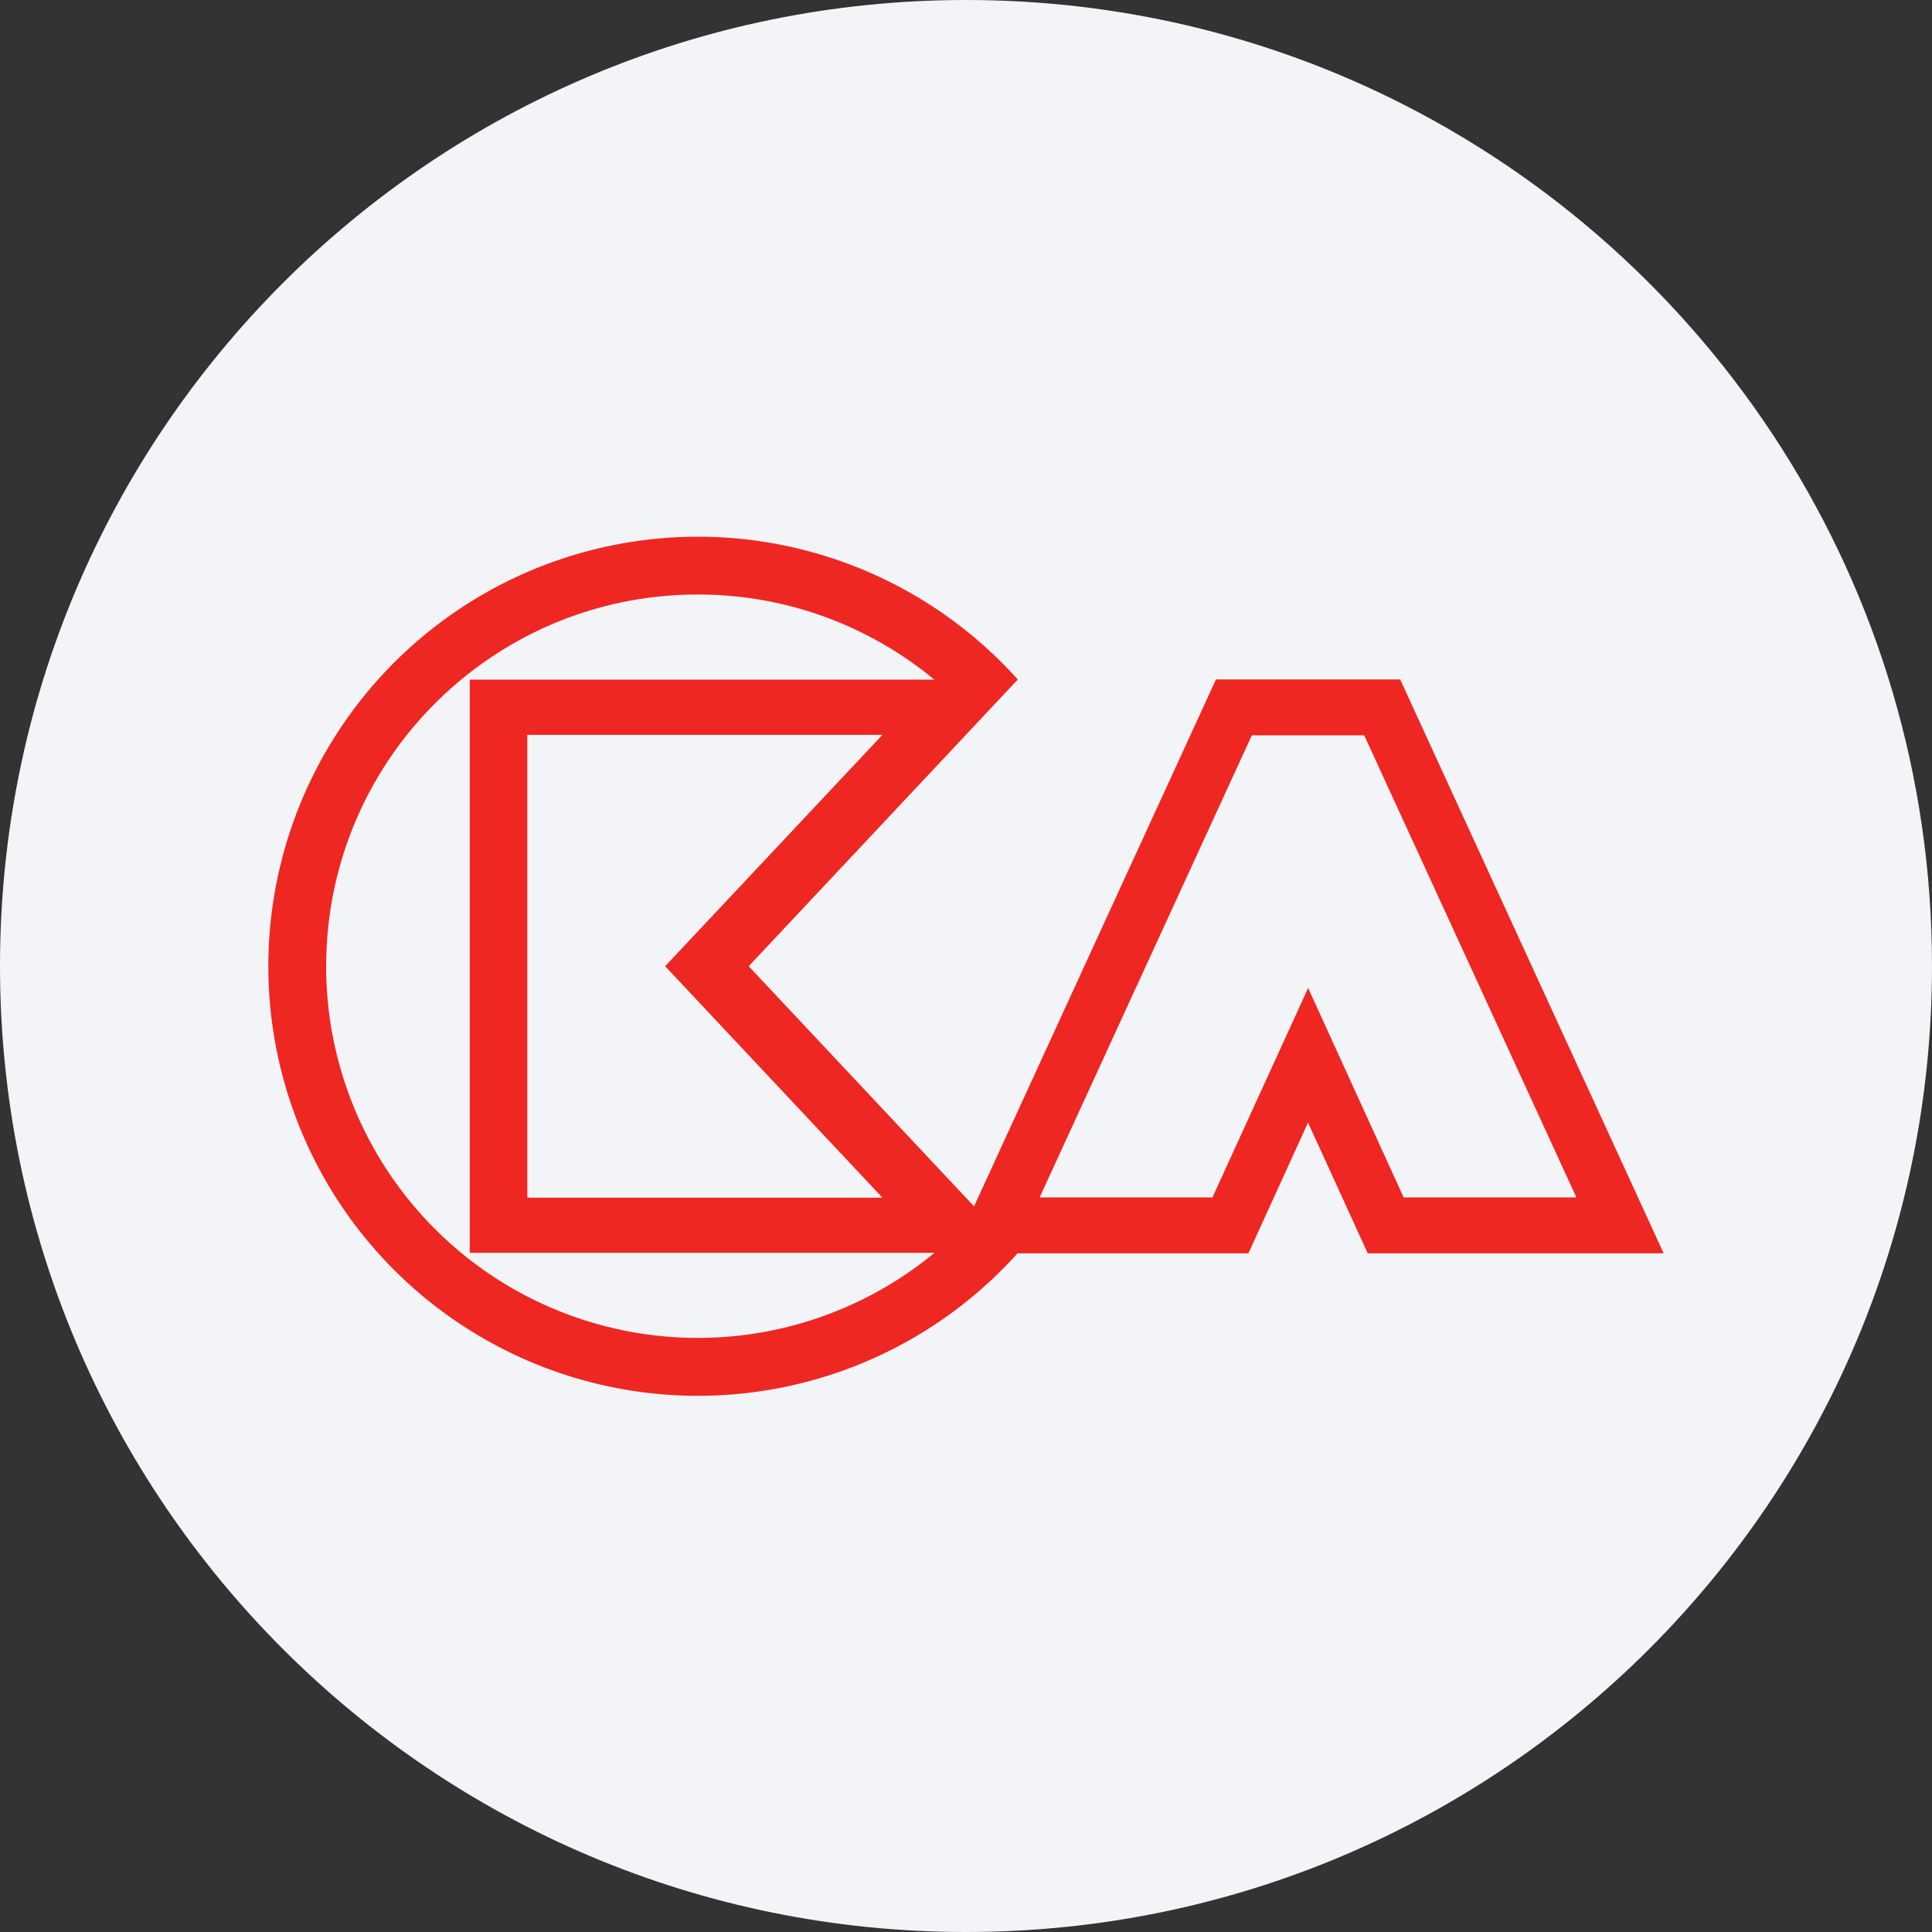
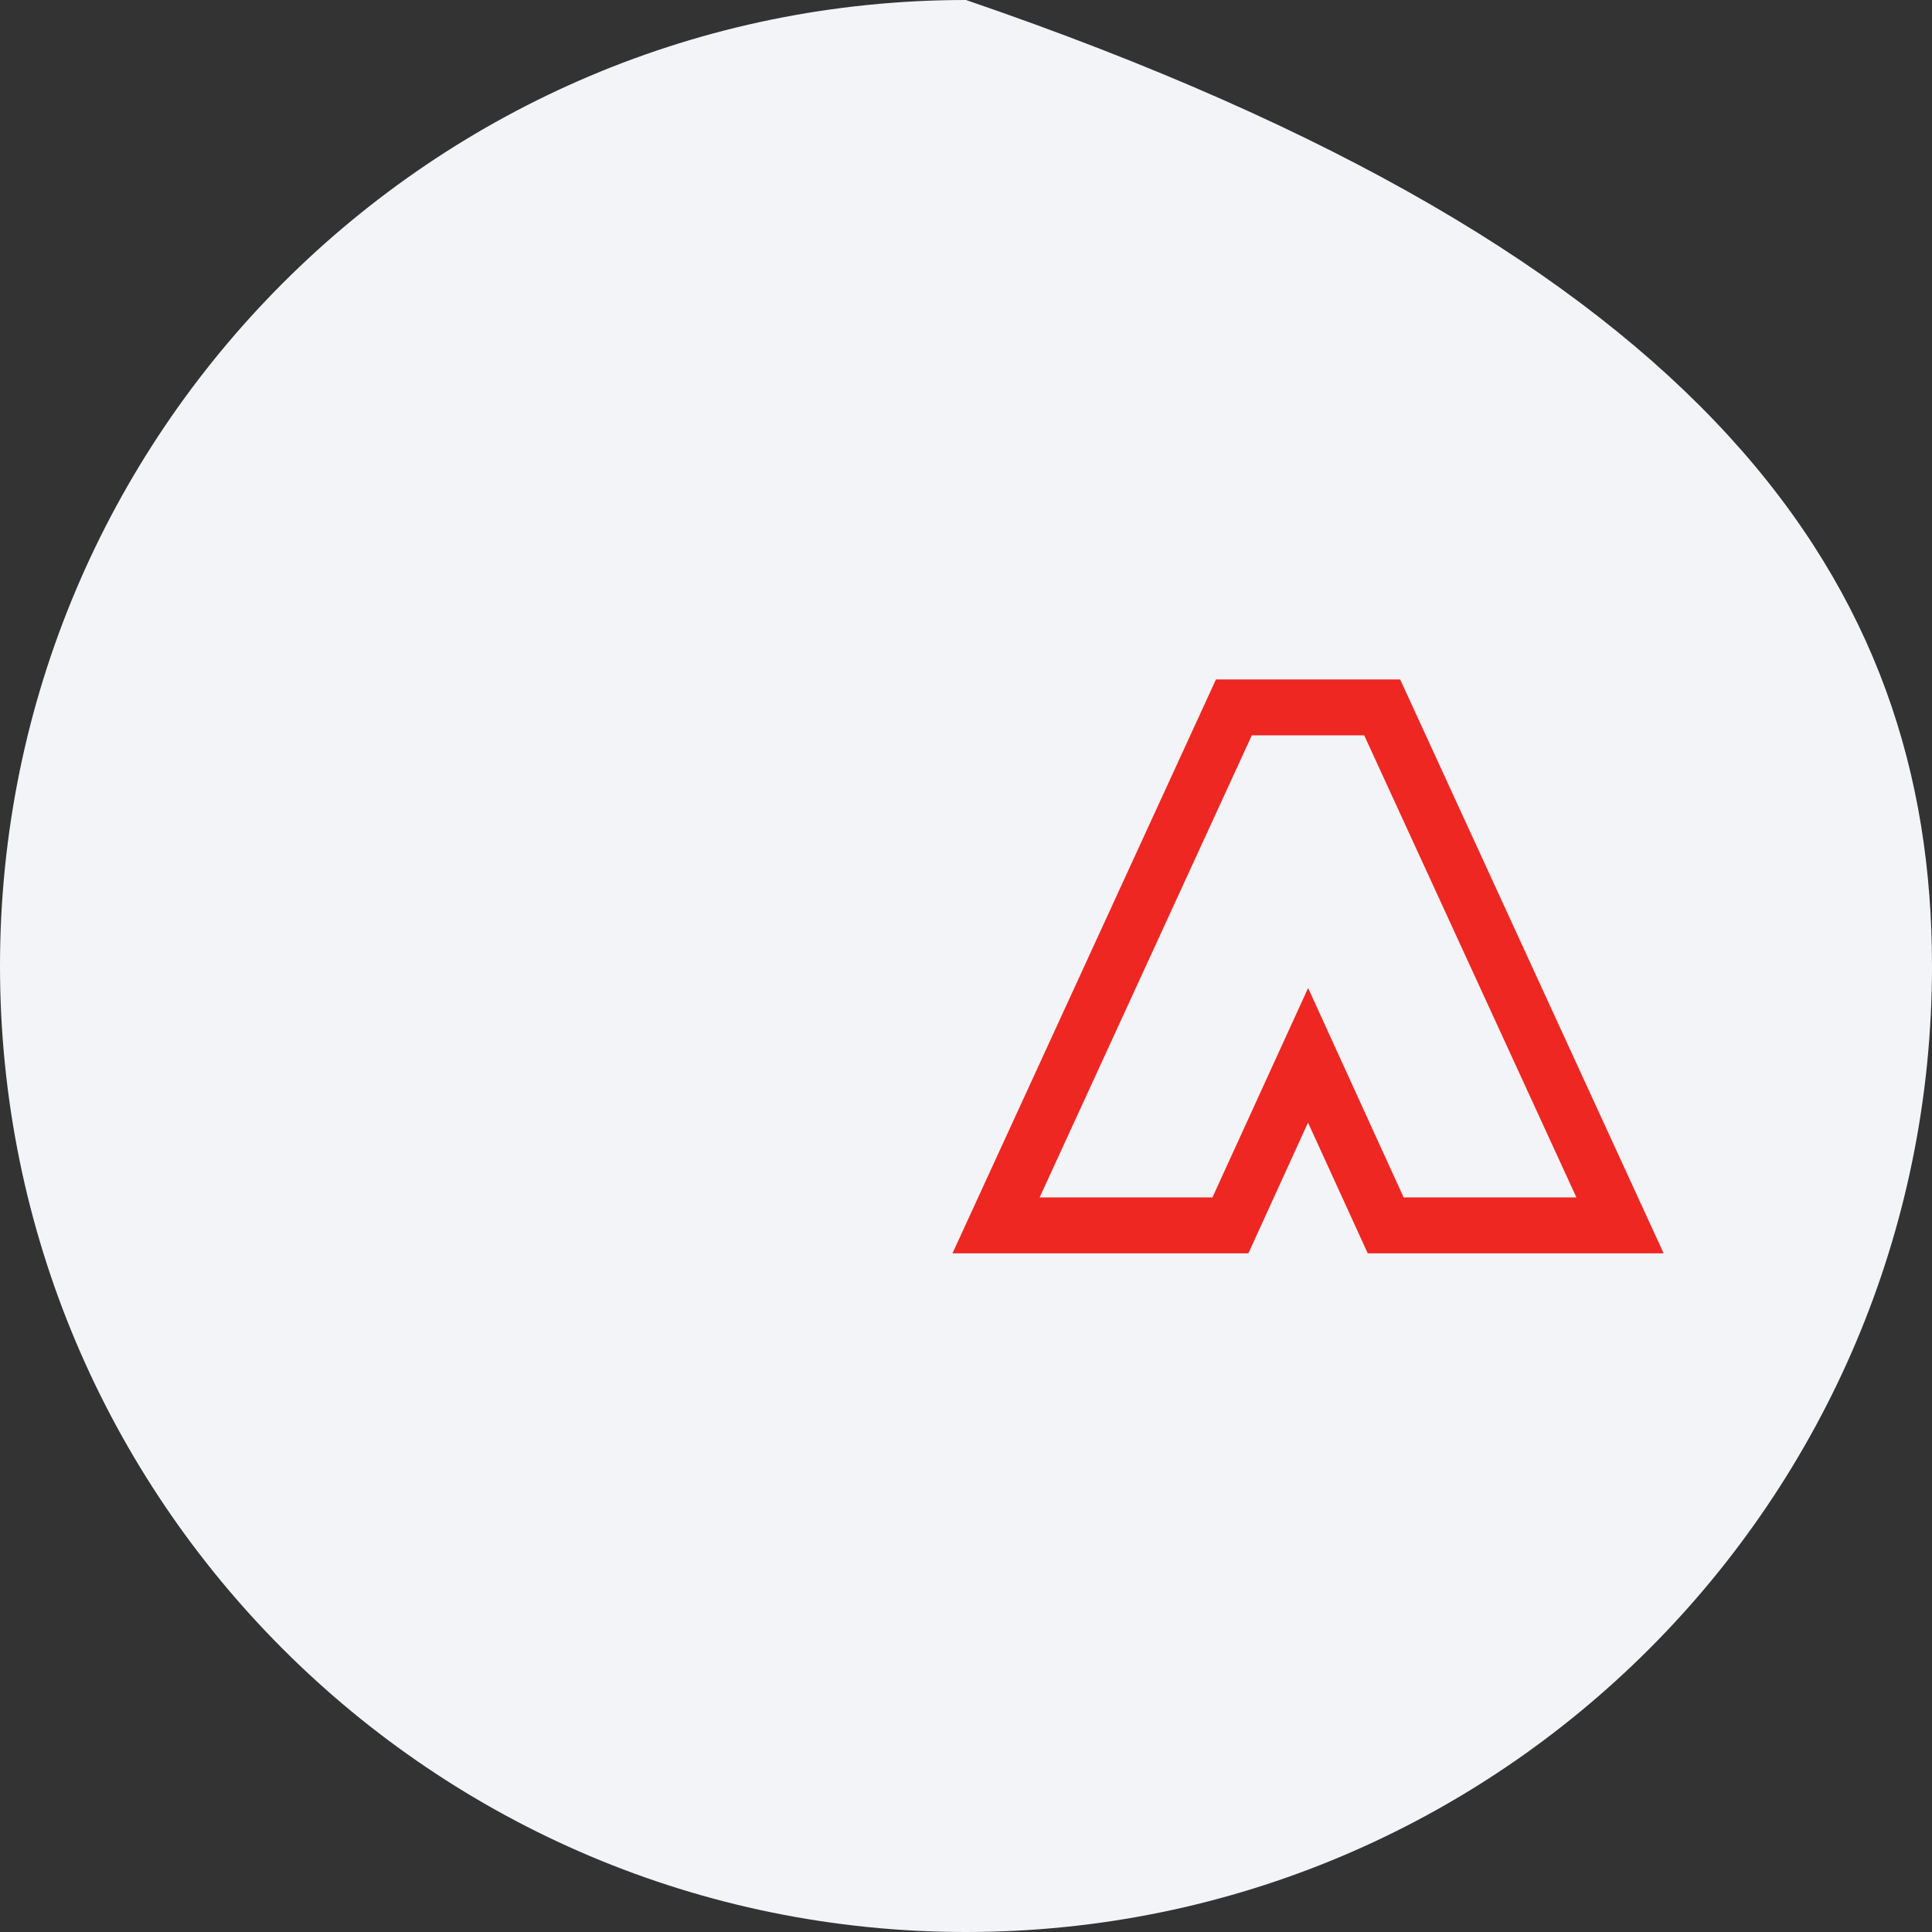
<svg xmlns="http://www.w3.org/2000/svg" width="36" height="36" fill="none">
  <rect width="100%" height="100%" fill="#333333" stroke="none" />
-   <path d="M18 0c2.837 0 5.52.656 7.907 1.825C31.884 4.753 36 10.895 36 18c0 9.942-8.058 18-18 18-9.94 0-18-8.057-18-18C0 8.06 8.06 0 18 0z" fill="#F2F4F7" />
-   <path d="M6.078 18.005c0-3.825 3.1-6.927 6.926-6.927 1.674 0 3.208.596 4.406 1.586H8.753v10.68h8.657l.001.002a6.926 6.926 0 0 1-11.334-5.342l.001.001zm10.366 4.312H9.826v-8.624h6.617l-4.049 4.311 4.049 4.313zm1.78.24-4.273-4.553 5.014-5.342A8.005 8.005 0 0 0 5 18.005a8.005 8.005 0 0 0 13.965 5.343l-.741-.791" fill="#EE2722" />
+   <path d="M18 0C31.884 4.753 36 10.895 36 18c0 9.942-8.058 18-18 18-9.94 0-18-8.057-18-18C0 8.06 8.06 0 18 0z" fill="#F2F4F7" />
  <path d="M26.09 12.66h-3.432l-4.91 10.694h5.514l1.111-2.436 1.113 2.436H31L26.09 12.66zm-.67 1.042 3.954 8.61h-3.219l-1.78-3.902-1.783 3.902h-3.22l3.954-8.61h2.094" fill="#EE2722" />
</svg>